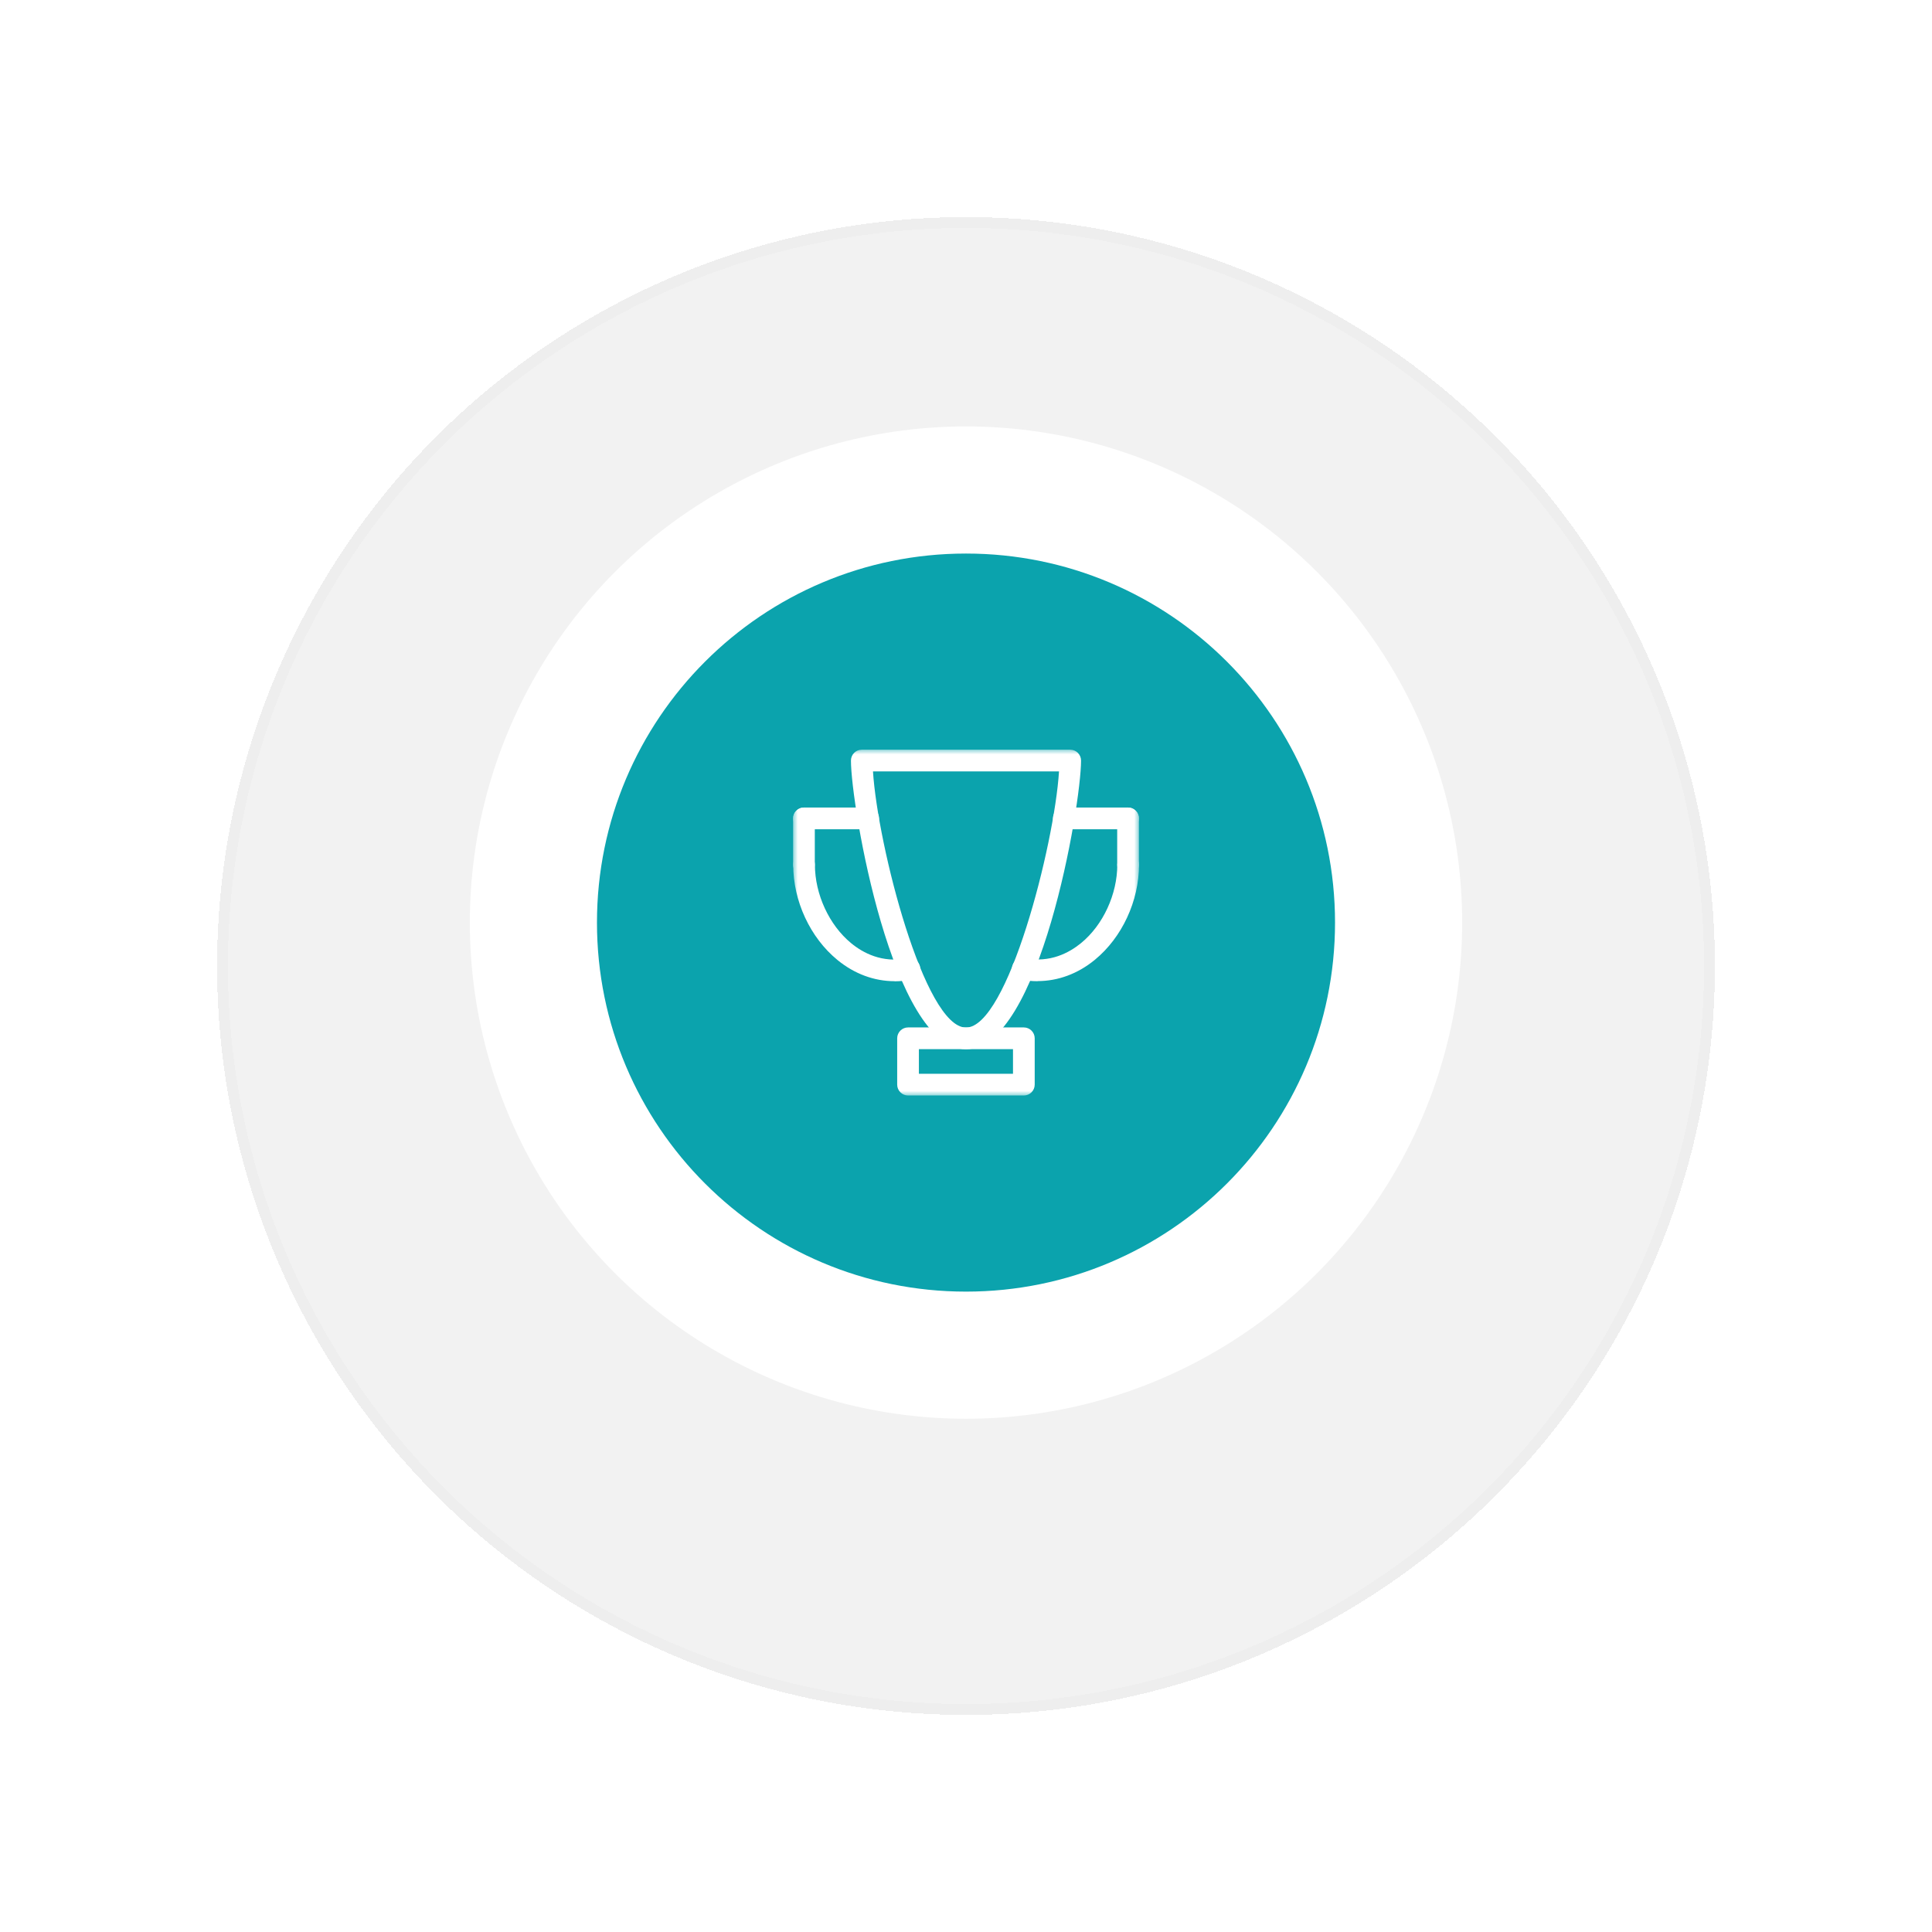
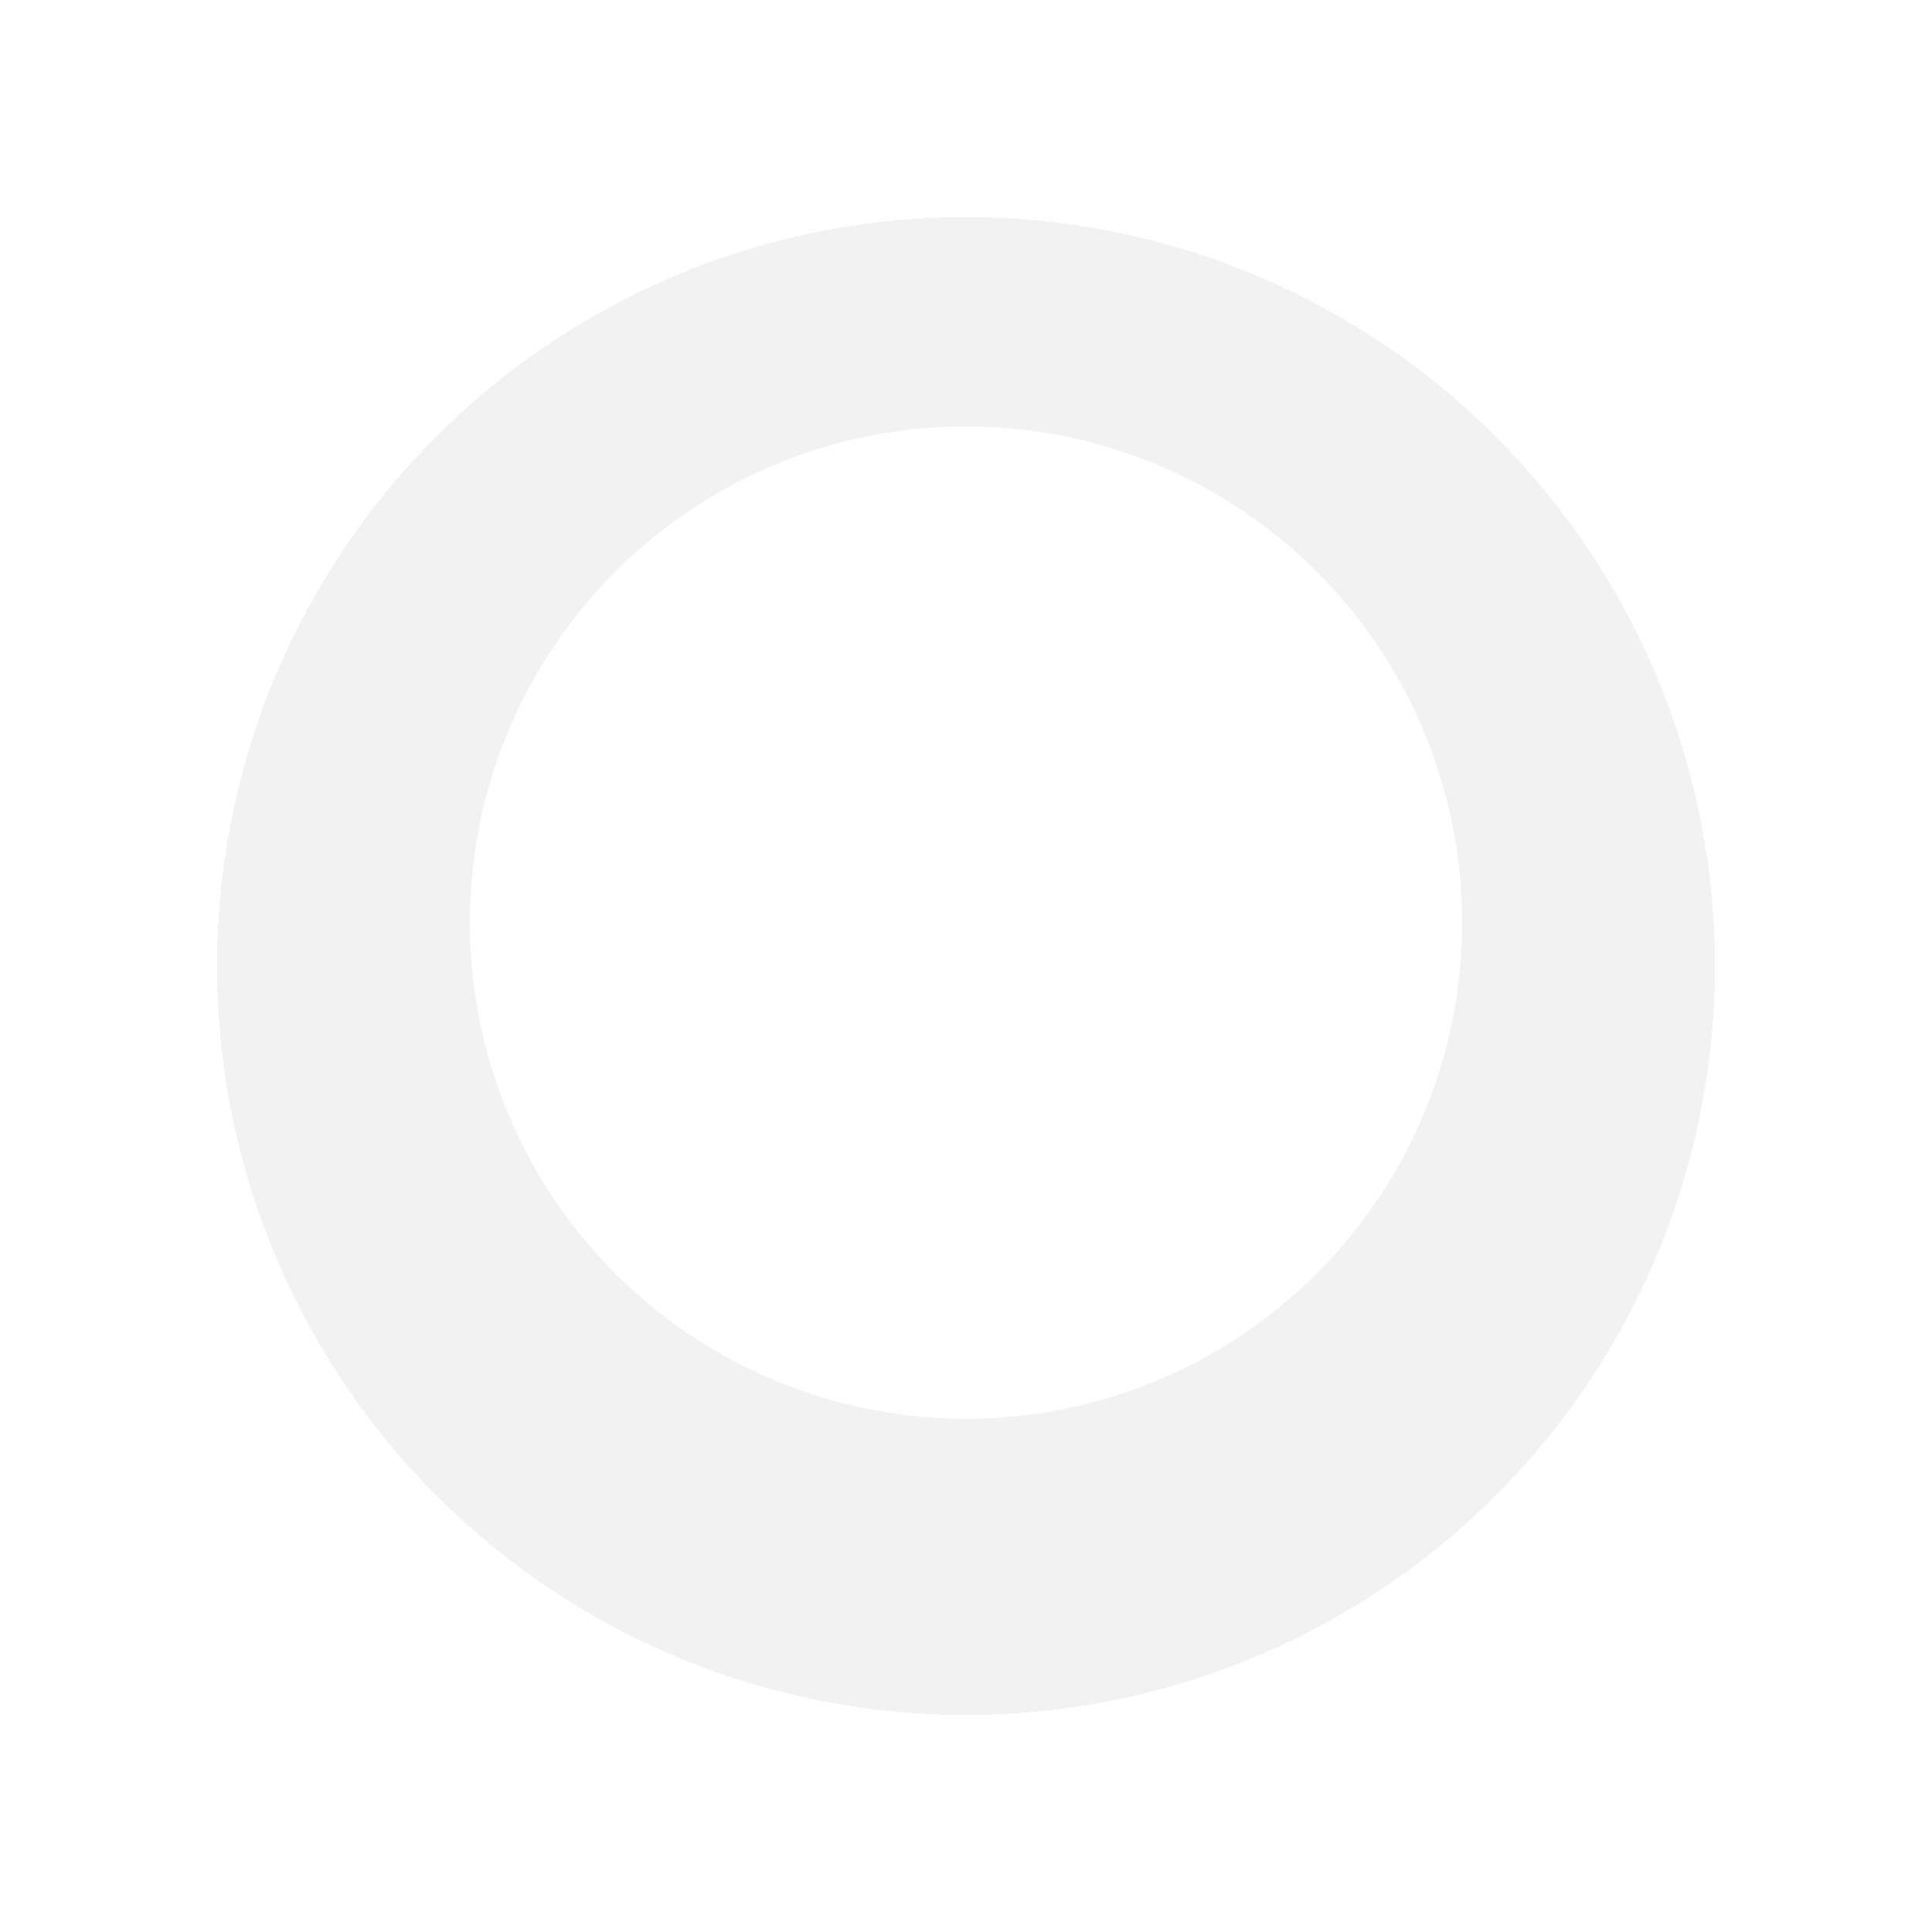
<svg xmlns="http://www.w3.org/2000/svg" width="178" height="178" viewBox="0 0 178 178" fill="none">
  <g filter="url(#filter0_d_229_2427)">
    <circle cx="89" cy="85" r="69" fill="#EEEEEE" fill-opacity="0.8" shape-rendering="crispEdges" />
-     <circle cx="89" cy="85" r="68.5" stroke="#EEEEEE" shape-rendering="crispEdges" />
  </g>
  <circle cx="89" cy="85" r="45.712" fill="white" />
  <g clip-path="url(#clip0_229_2427)">
    <path d="M123 85C123 66.222 107.778 51 89 51C70.222 51 55 66.222 55 85C55 103.778 70.222 119 89 119C107.778 119 123 103.778 123 85Z" fill="#0BA3AD" />
    <mask id="mask0_229_2427" style="mask-type:luminance" maskUnits="userSpaceOnUse" x="73" y="69" width="32" height="32">
      <path d="M105 69H73V101H105V69Z" fill="white" />
    </mask>
    <g mask="url(#mask0_229_2427)">
      <path d="M94.33 100.93H83.66C83.11 100.93 82.66 100.48 82.66 99.93V95.66C82.66 95.11 83.11 94.66 83.66 94.66H94.33C94.88 94.66 95.33 95.11 95.33 95.66V99.93C95.33 100.48 94.88 100.93 94.33 100.93ZM84.66 98.93H93.33V96.66H84.66V98.93Z" fill="white" />
-       <path d="M89 96.67C82.22 96.67 78.4 74.24 78.4 70.07C78.4 69.52 78.85 69.07 79.4 69.07H98.6C99.15 69.07 99.6 69.52 99.6 70.07C99.6 74.24 95.78 96.67 89 96.67ZM80.43 71.07C80.86 77.89 85.17 94.67 89 94.67C92.83 94.67 97.14 77.89 97.57 71.07H80.44H80.43Z" fill="white" />
+       <path d="M89 96.67C82.22 96.67 78.4 74.24 78.4 70.07C78.4 69.52 78.85 69.07 79.4 69.07H98.6C99.15 69.07 99.6 69.52 99.6 70.07C99.6 74.24 95.78 96.67 89 96.67ZC80.86 77.89 85.17 94.67 89 94.67C92.83 94.67 97.14 77.89 97.57 71.07H80.44H80.43Z" fill="white" />
      <path d="M103.93 80.67C103.38 80.67 102.93 80.22 102.93 79.67V75.4C102.93 74.85 103.38 74.4 103.93 74.4C104.48 74.4 104.93 74.85 104.93 75.4V79.67C104.93 80.22 104.48 80.67 103.93 80.67Z" fill="white" />
-       <path d="M103.93 76.4H98.01C97.46 76.4 97.01 75.95 97.01 75.4C97.01 74.85 97.46 74.4 98.01 74.4H103.93C104.48 74.4 104.93 74.85 104.93 75.4C104.93 75.95 104.48 76.4 103.93 76.4Z" fill="white" />
      <path d="M95.58 90.4C95.06 90.4 94.54 90.35 94.03 90.24C93.49 90.13 93.14 89.61 93.25 89.06C93.36 88.52 93.88 88.16 94.43 88.28C96.74 88.74 98.51 87.78 99.6 86.89C101.63 85.23 102.94 82.39 102.94 79.66C102.94 79.11 103.39 78.66 103.94 78.66C104.49 78.66 104.94 79.11 104.94 79.66C104.94 83.01 103.38 86.37 100.87 88.43C99.3 89.72 97.47 90.39 95.6 90.39L95.58 90.4Z" fill="white" />
-       <path d="M74.07 80.67C73.52 80.67 73.07 80.22 73.07 79.67V75.4C73.07 74.85 73.52 74.4 74.07 74.4C74.62 74.4 75.07 74.85 75.07 75.4V79.67C75.07 80.22 74.62 80.67 74.07 80.67Z" fill="white" />
      <path d="M79.99 76.4H74.07C73.52 76.4 73.07 75.95 73.07 75.4C73.07 74.85 73.52 74.4 74.07 74.4H79.99C80.54 74.4 80.99 74.85 80.99 75.4C80.99 75.95 80.54 76.4 79.99 76.4Z" fill="white" />
-       <path d="M82.42 90.4C80.55 90.4 78.72 89.73 77.15 88.44C74.64 86.38 73.08 83.02 73.08 79.67C73.08 79.12 73.53 78.67 74.08 78.67C74.63 78.67 75.08 79.12 75.08 79.67C75.08 82.39 76.39 85.23 78.42 86.9C79.5 87.79 81.28 88.75 83.59 88.29C84.13 88.18 84.66 88.53 84.77 89.07C84.88 89.61 84.53 90.14 83.99 90.25C83.47 90.35 82.95 90.41 82.44 90.41L82.42 90.4Z" fill="white" />
    </g>
  </g>
  <defs>
    <filter id="filter0_d_229_2427" x="0" y="0" width="178" height="178" filterUnits="userSpaceOnUse" color-interpolation-filters="sRGB">
      <feFlood flood-opacity="0" result="BackgroundImageFix" />
      <feColorMatrix in="SourceAlpha" type="matrix" values="0 0 0 0 0 0 0 0 0 0 0 0 0 0 0 0 0 0 127 0" result="hardAlpha" />
      <feOffset dy="4" />
      <feGaussianBlur stdDeviation="10" />
      <feComposite in2="hardAlpha" operator="out" />
      <feColorMatrix type="matrix" values="0 0 0 0 0.165 0 0 0 0 0.173 0 0 0 0 0.196 0 0 0 0.1 0" />
      <feBlend mode="normal" in2="BackgroundImageFix" result="effect1_dropShadow_229_2427" />
      <feBlend mode="normal" in="SourceGraphic" in2="effect1_dropShadow_229_2427" result="shape" />
    </filter>
    <clipPath id="clip0_229_2427">
-       <rect width="68" height="68" fill="white" transform="translate(55 51)" />
-     </clipPath>
+       </clipPath>
  </defs>
</svg>